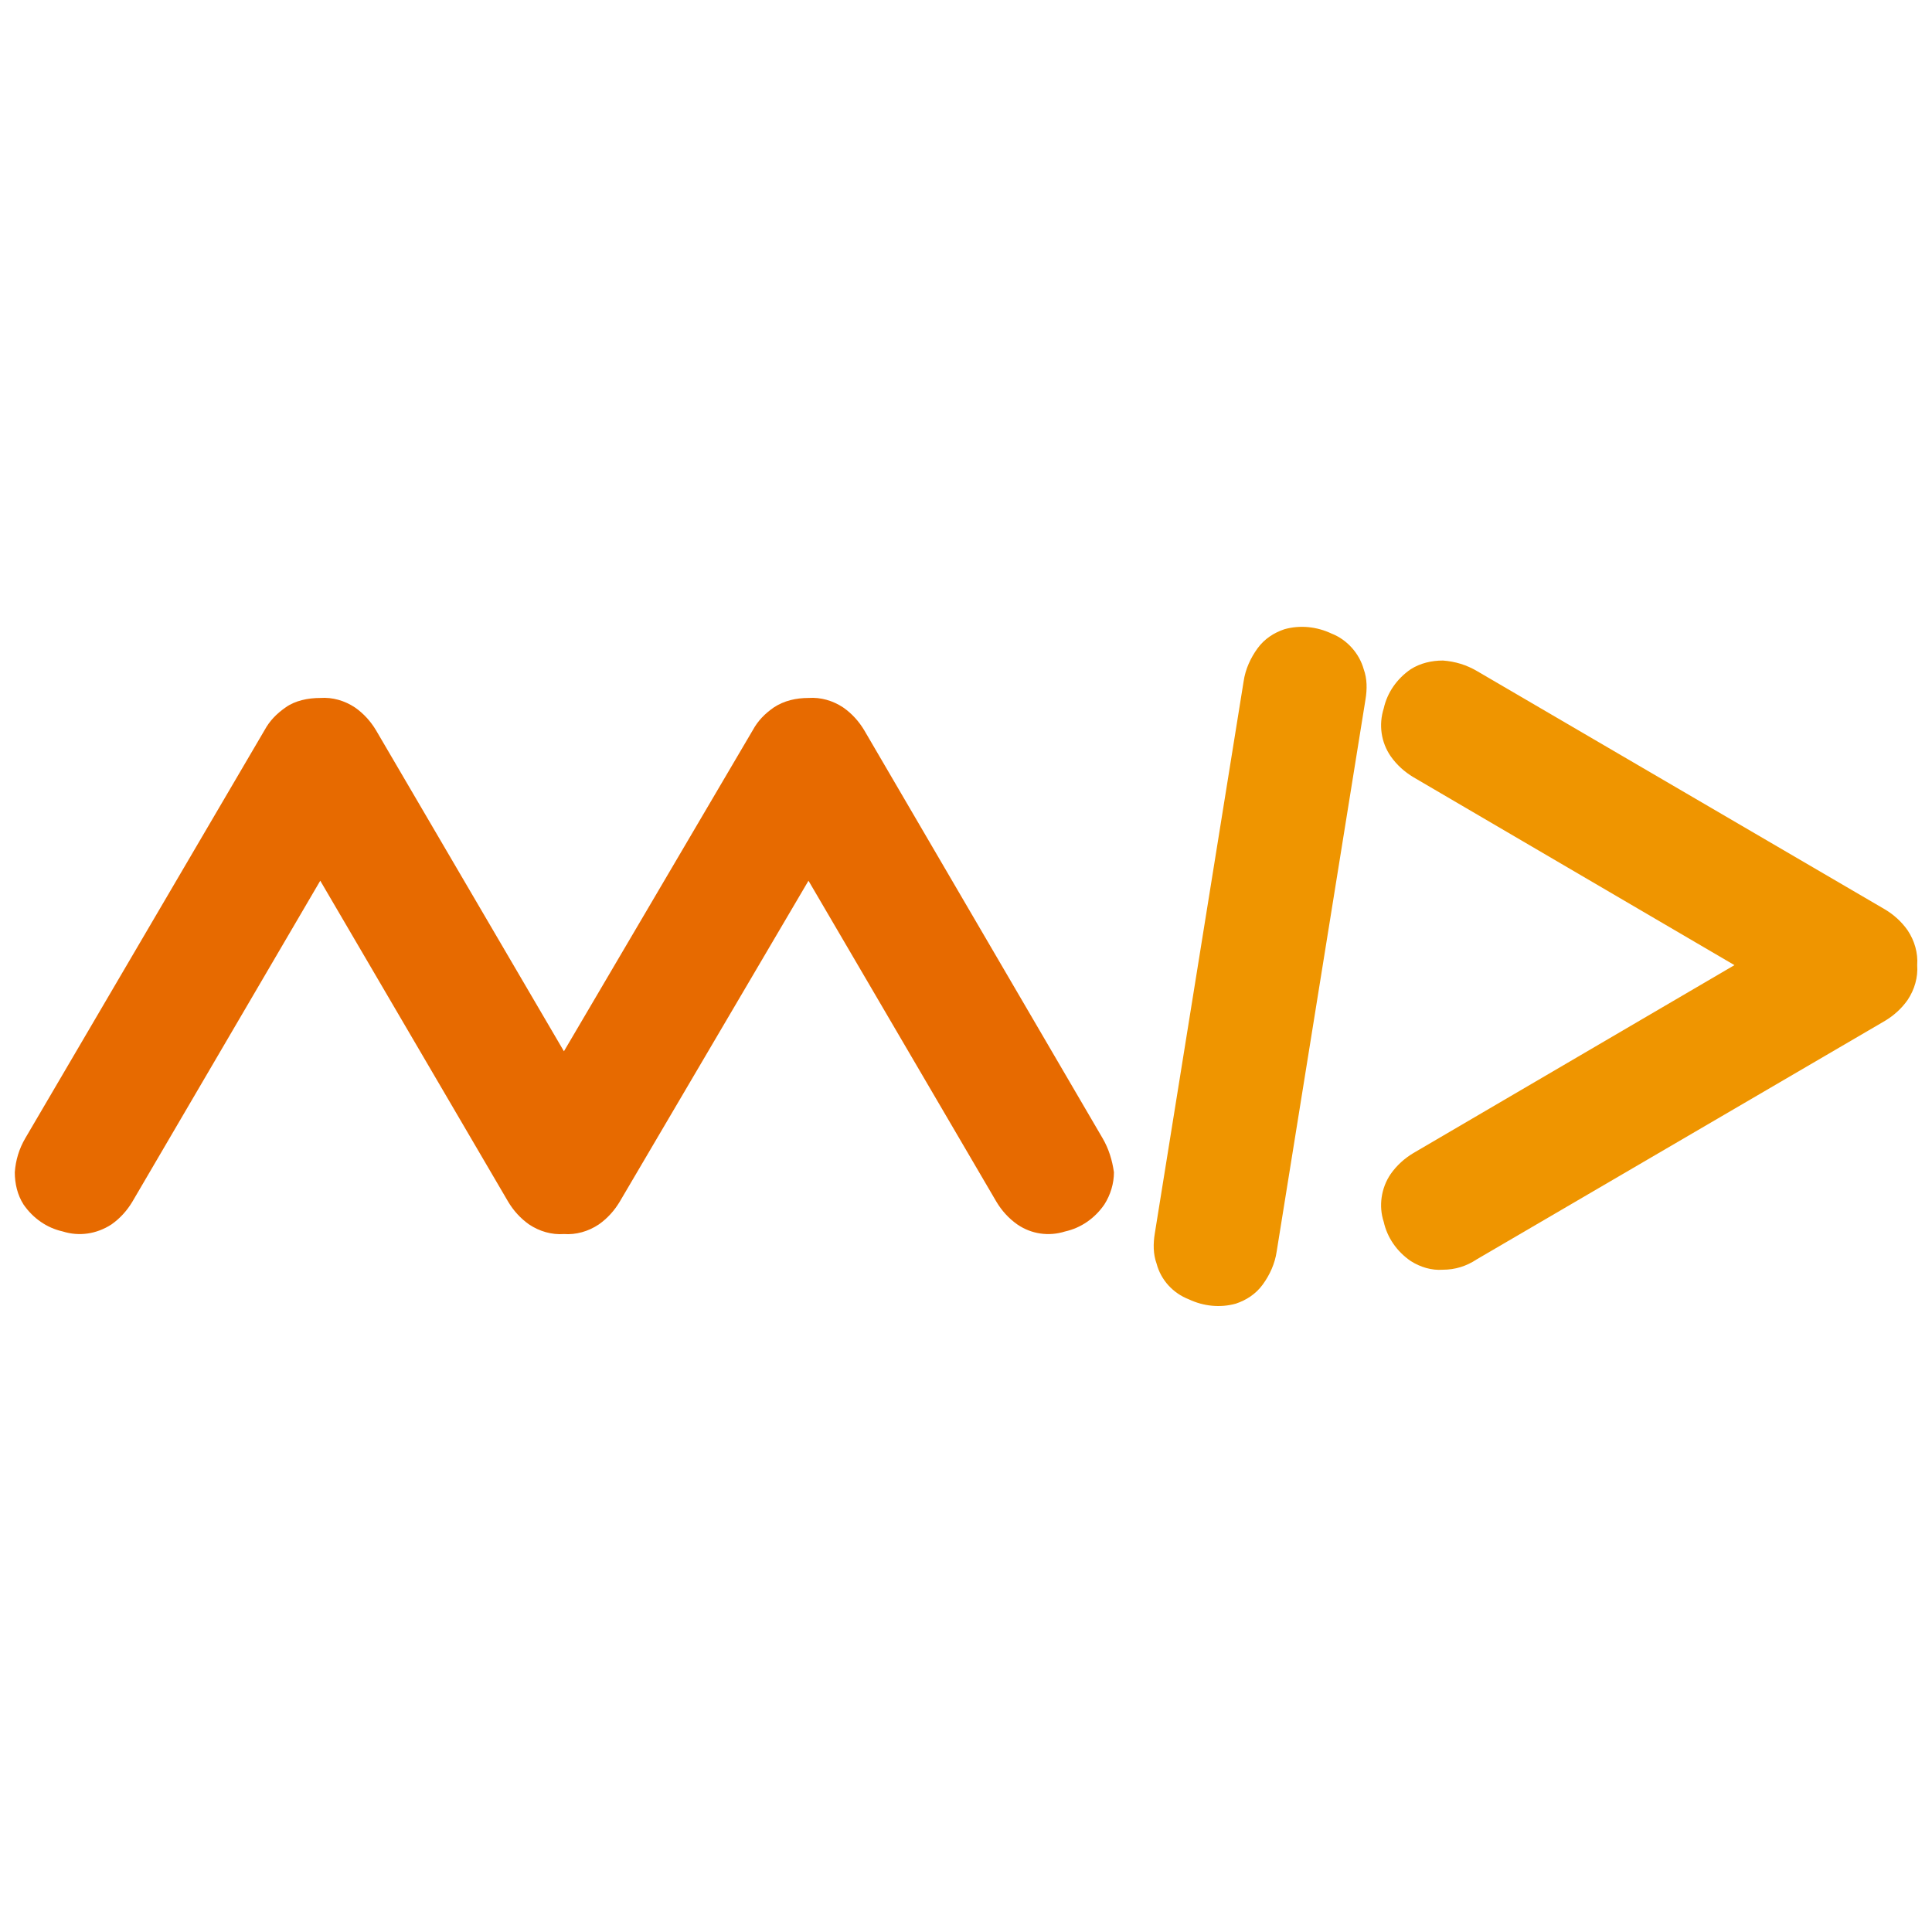
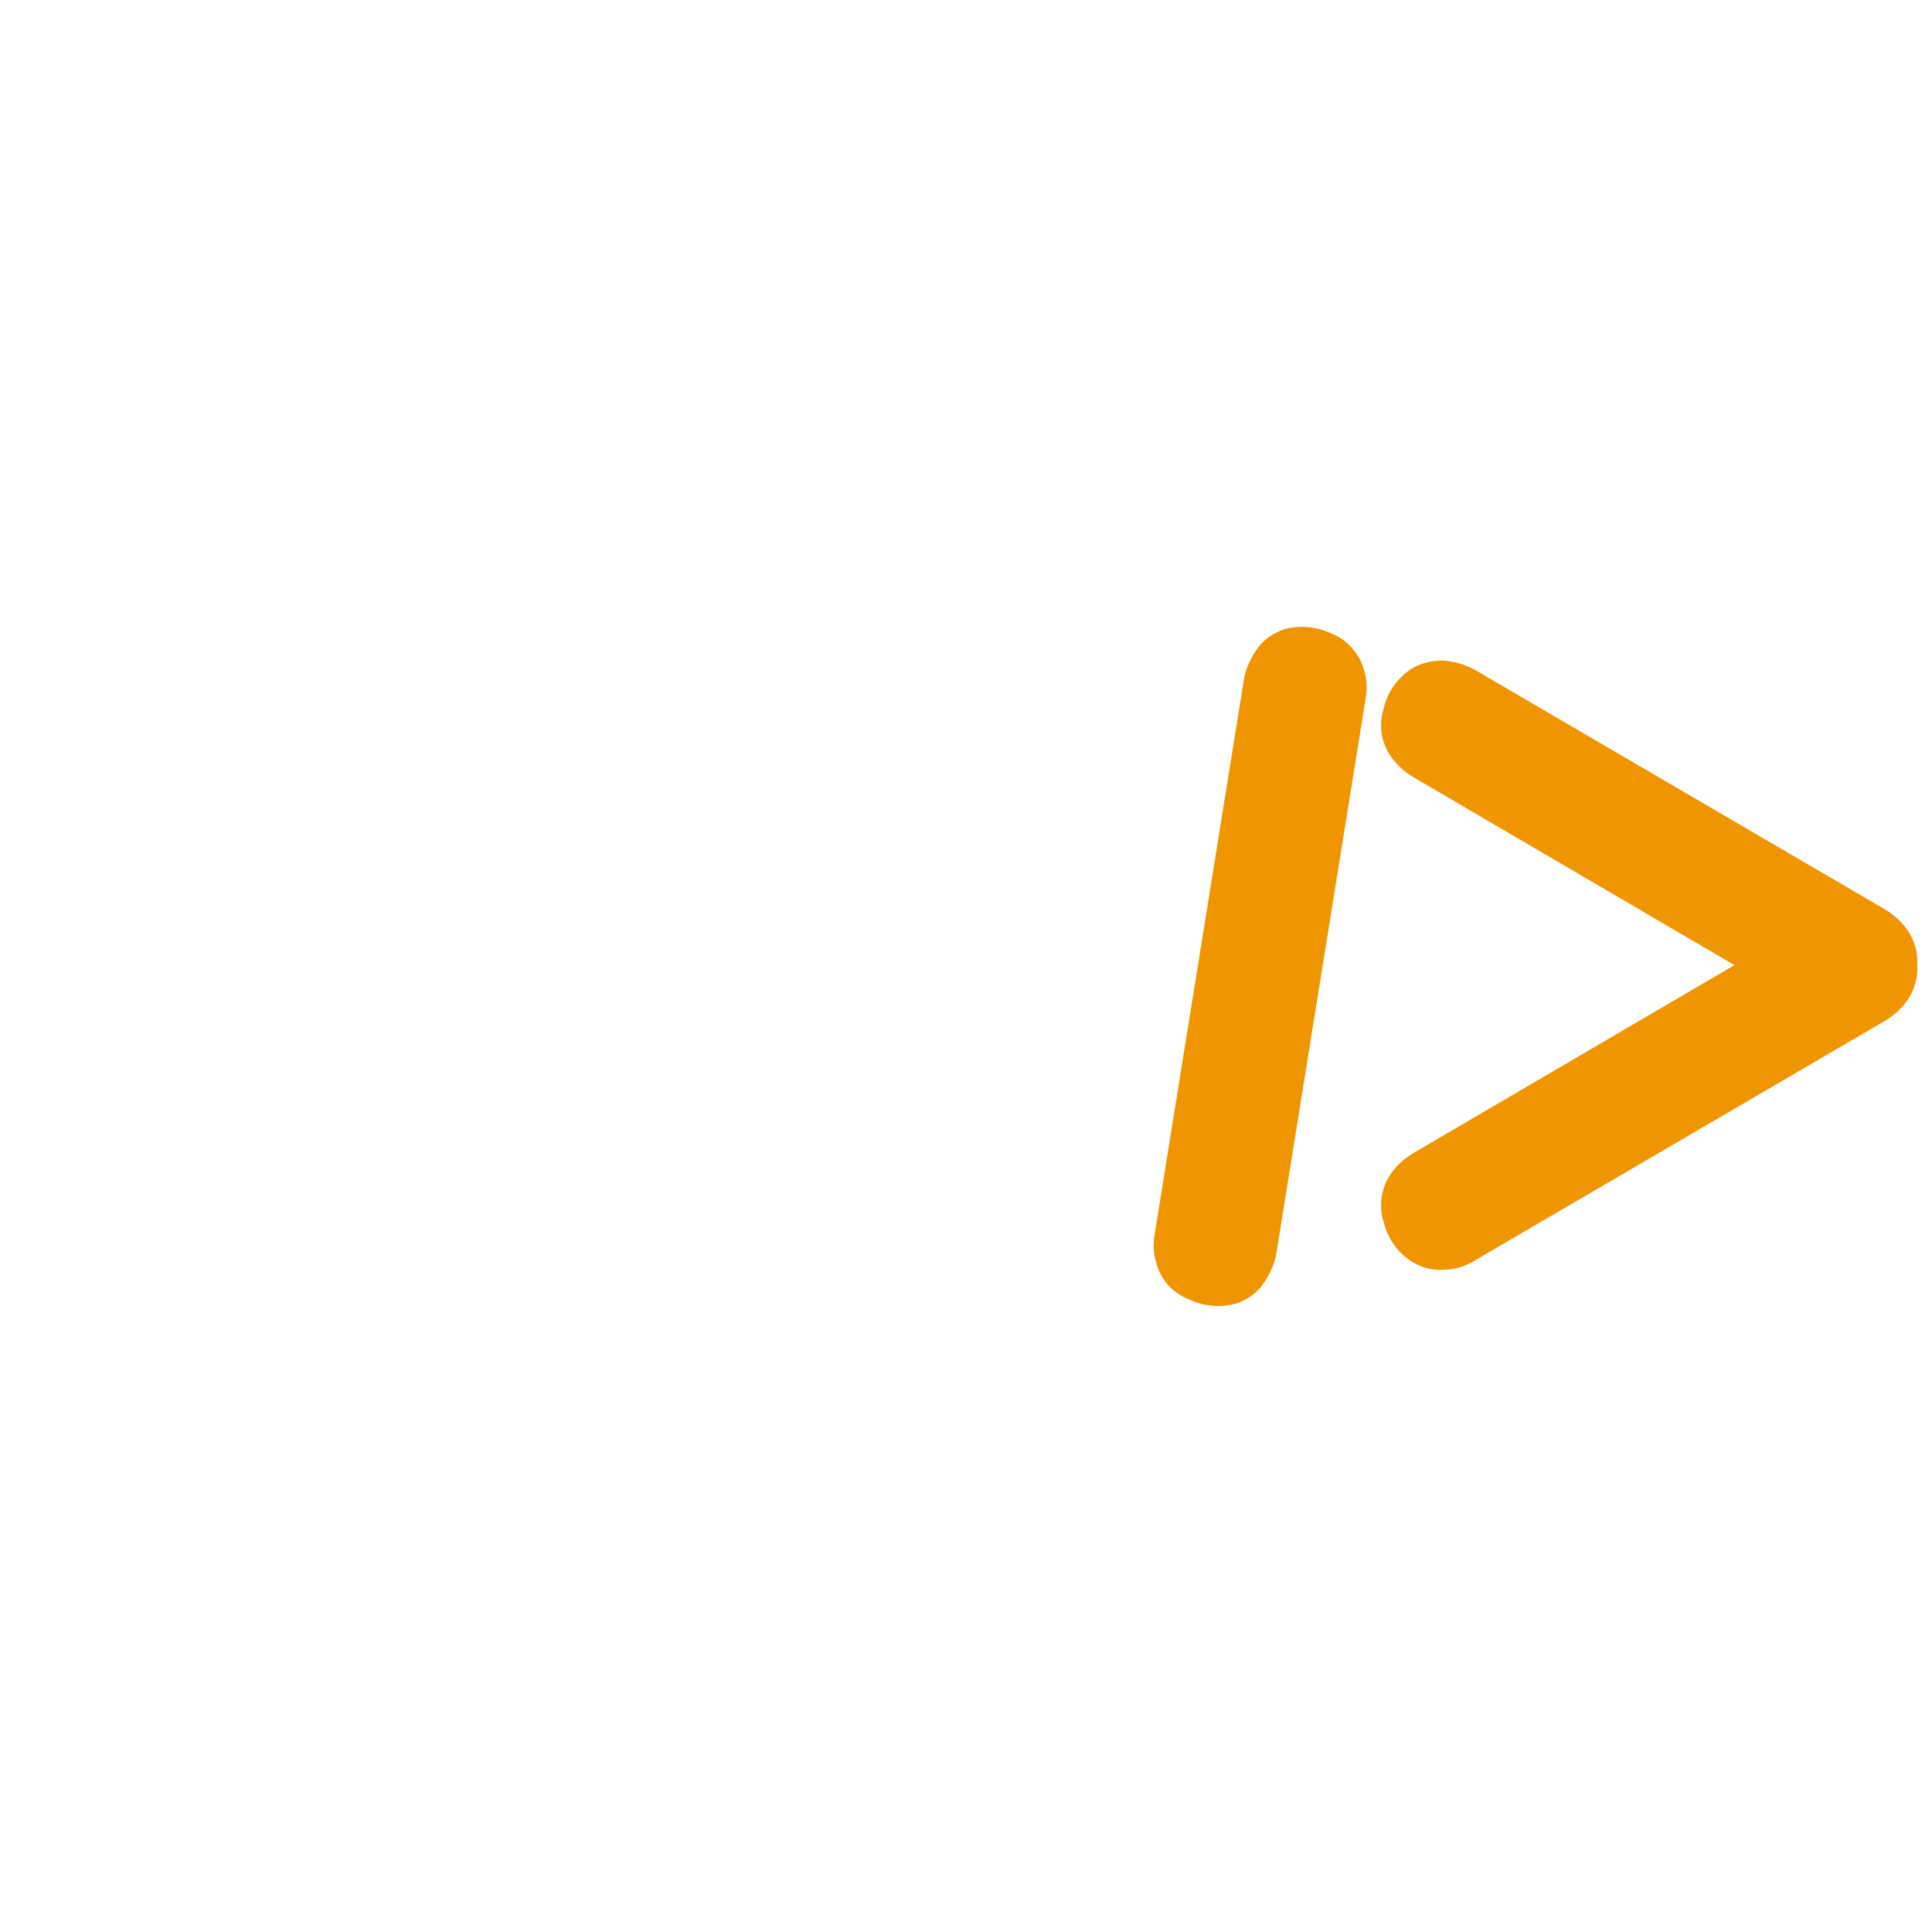
<svg xmlns="http://www.w3.org/2000/svg" version="1.1" viewBox="0 0 222 222">
  <defs>
    <style>
      .cls-1 {
        fill: #e76a00;
      }

      .cls-2 {
        fill: #ef9500;
      }
    </style>
  </defs>
  <g>
    <g id="Layer_1">
      <g id="Layer_1-2" data-name="Layer_1">
        <g>
          <g>
            <path class="cls-2" d="M153,72.8c-1.7-.8-3.6-1-5.4-.5-1.2.4-2.3,1.1-3.1,2.2s-1.4,2.4-1.6,3.8l-10.2,63.4c-.2,1.2-.2,2.4.2,3.5.5,1.9,1.9,3.4,3.7,4.1,1.7.8,3.6,1,5.4.5,1.2-.4,2.3-1.1,3.1-2.2.8-1.1,1.4-2.4,1.6-3.8l10.2-63.4c.2-1.2.2-2.4-.2-3.5-.5-1.8-1.9-3.4-3.7-4.1h0Z" />
            <path class="cls-2" d="M219.2,106.9c-.7-1-1.6-1.8-2.6-2.4l-46.9-27.4c-1.2-.7-2.5-1.1-3.9-1.2-1.3,0-2.6.3-3.7,1-1.6,1.1-2.7,2.7-3.1,4.5-.6,1.9-.3,3.9.8,5.5.7,1,1.6,1.8,2.6,2.4l36.9,21.6-36.9,21.6c-1,.6-1.9,1.4-2.6,2.4-1.1,1.6-1.4,3.7-.8,5.5.4,1.8,1.5,3.4,3.1,4.5,1.1.7,2.4,1.1,3.7,1,1.4,0,2.7-.4,3.9-1.2l46.9-27.4c1-.6,1.9-1.4,2.6-2.4.8-1.2,1.2-2.6,1.1-4,.1-1.4-.3-2.8-1.1-4h0Z" />
          </g>
-           <path class="cls-1" d="M126.7,130.8l-27.4-46.9c-.6-1-1.4-1.9-2.4-2.6-1.2-.8-2.6-1.2-4-1.1-1.4,0-2.8.3-4,1.1-1,.7-1.8,1.5-2.4,2.6l-21.7,36.9-21.6-36.9c-.6-1-1.4-1.9-2.4-2.6-1.2-.8-2.6-1.2-4-1.1-1.4,0-2.9.3-4,1.1-1,.7-1.8,1.5-2.4,2.6L2.9,130.8c-.7,1.2-1.1,2.5-1.2,3.9,0,1.3.3,2.6,1,3.7,1.1,1.6,2.7,2.7,4.5,3.1,1.9.6,3.9.3,5.6-.8,1-.7,1.8-1.6,2.4-2.6l21.6-36.9,21.6,36.9c.6,1,1.4,1.9,2.4,2.6,1.2.8,2.6,1.2,4,1.1,1.4.1,2.8-.3,4-1.1,1-.7,1.8-1.6,2.4-2.6l21.7-36.9,21.6,36.9c.6,1,1.4,1.9,2.4,2.6,1.6,1.1,3.6,1.4,5.5.8,1.8-.4,3.4-1.5,4.5-3.1.7-1.1,1.1-2.4,1.1-3.7-.2-1.4-.6-2.7-1.3-3.9h0Z" />
        </g>
      </g>
    </g>
  </g>
</svg>